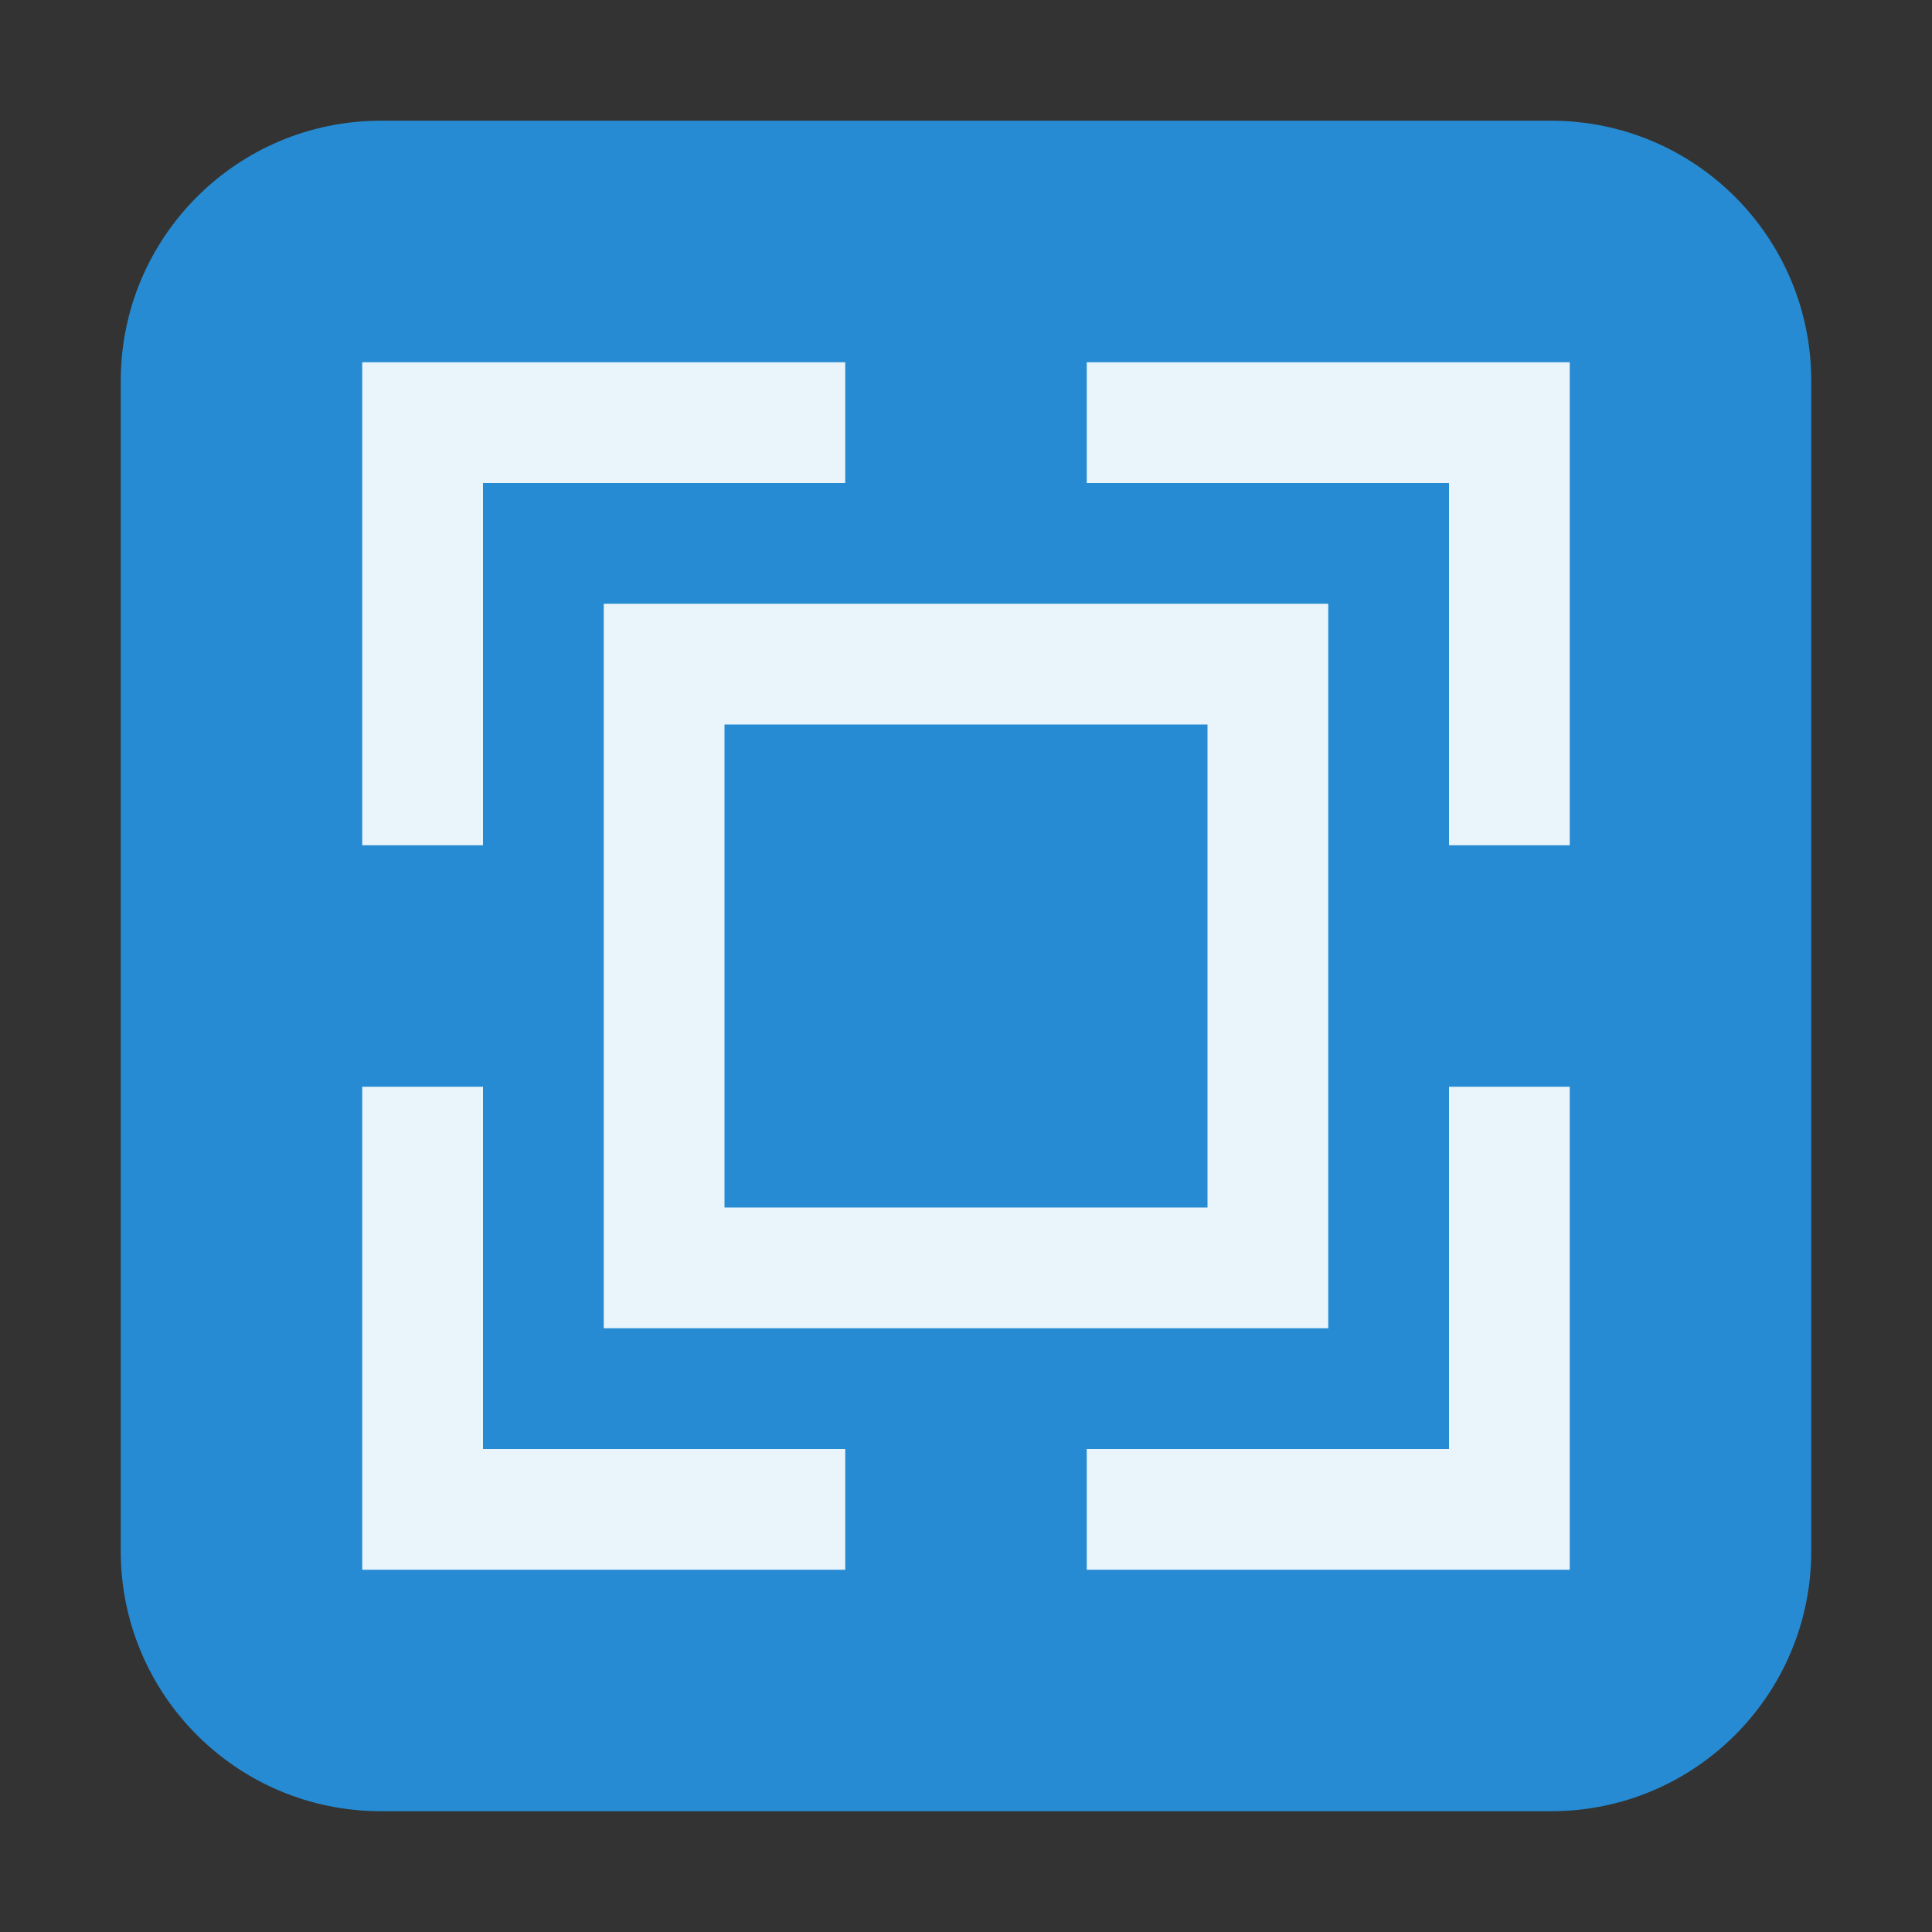
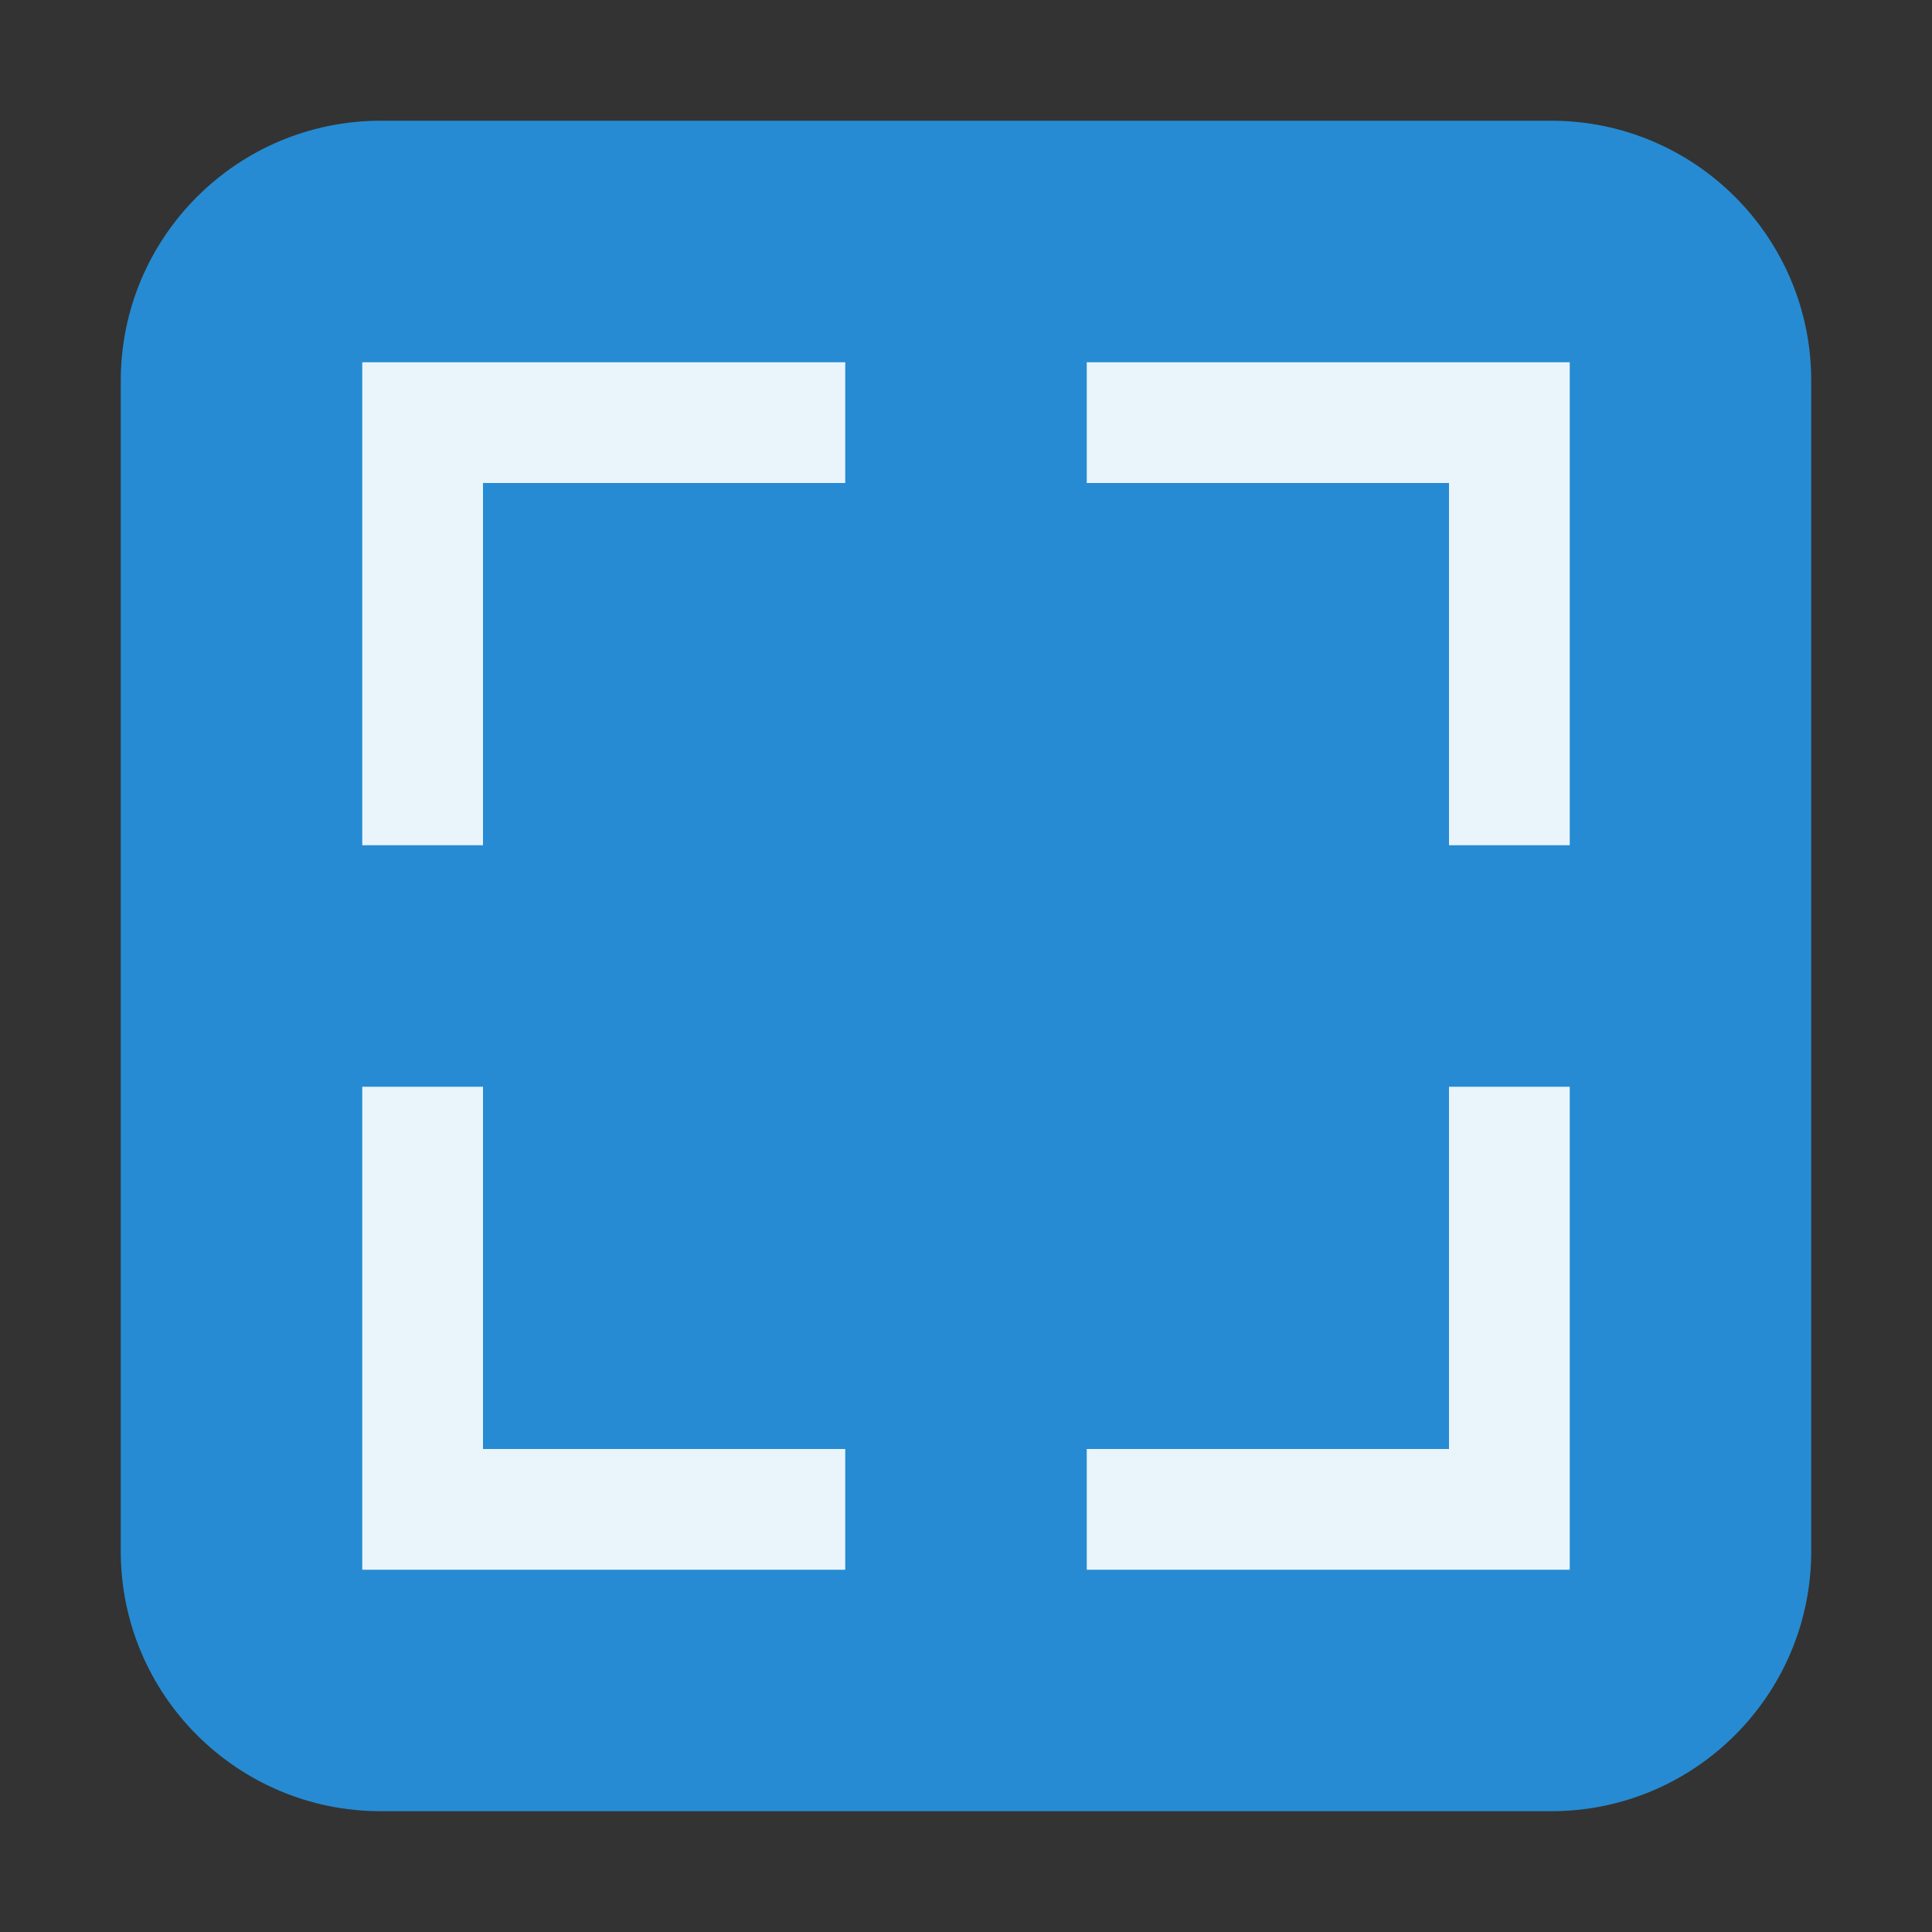
<svg xmlns="http://www.w3.org/2000/svg" width="256" height="256" viewBox="0 0 256 256">
  <rect x="0" y="0" width="256" height="256" fill="#333333" stroke="none" />
  <path style="fill:#268bd2" d="M 50.465 15.996 L 205.535 15.996 C 224.57 15.996 240 31.426 240 50.461 L 240 205.531 C 240 224.566 224.57 239.996 205.535 239.996 L 50.465 239.996 C 31.43 239.996 16 224.566 16 205.531 L 16 50.461 C 16 31.426 31.43 15.996 50.465 15.996 Z " />
  <g style="fill-opacity:.902;fill:#fff">
    <path d="M 48 48 L 48 112 L 64 112 L 64 64 L 112 64 L 112 48 Z M 144 48 L 144 64 L 192 64 L 192 112 L 208 112 L 208 48 Z M 48 144 L 48 208 L 112 208 L 112 192 L 64 192 L 64 144 Z M 192 144 L 192 192 L 144 192 L 144 208 L 208 208 L 208 144 Z " />
-     <path d="M 80 80 L 80 176 L 176 176 L 176 80 Z M 96 96 L 160 96 L 160 160 L 96 160 Z " />
  </g>
</svg>